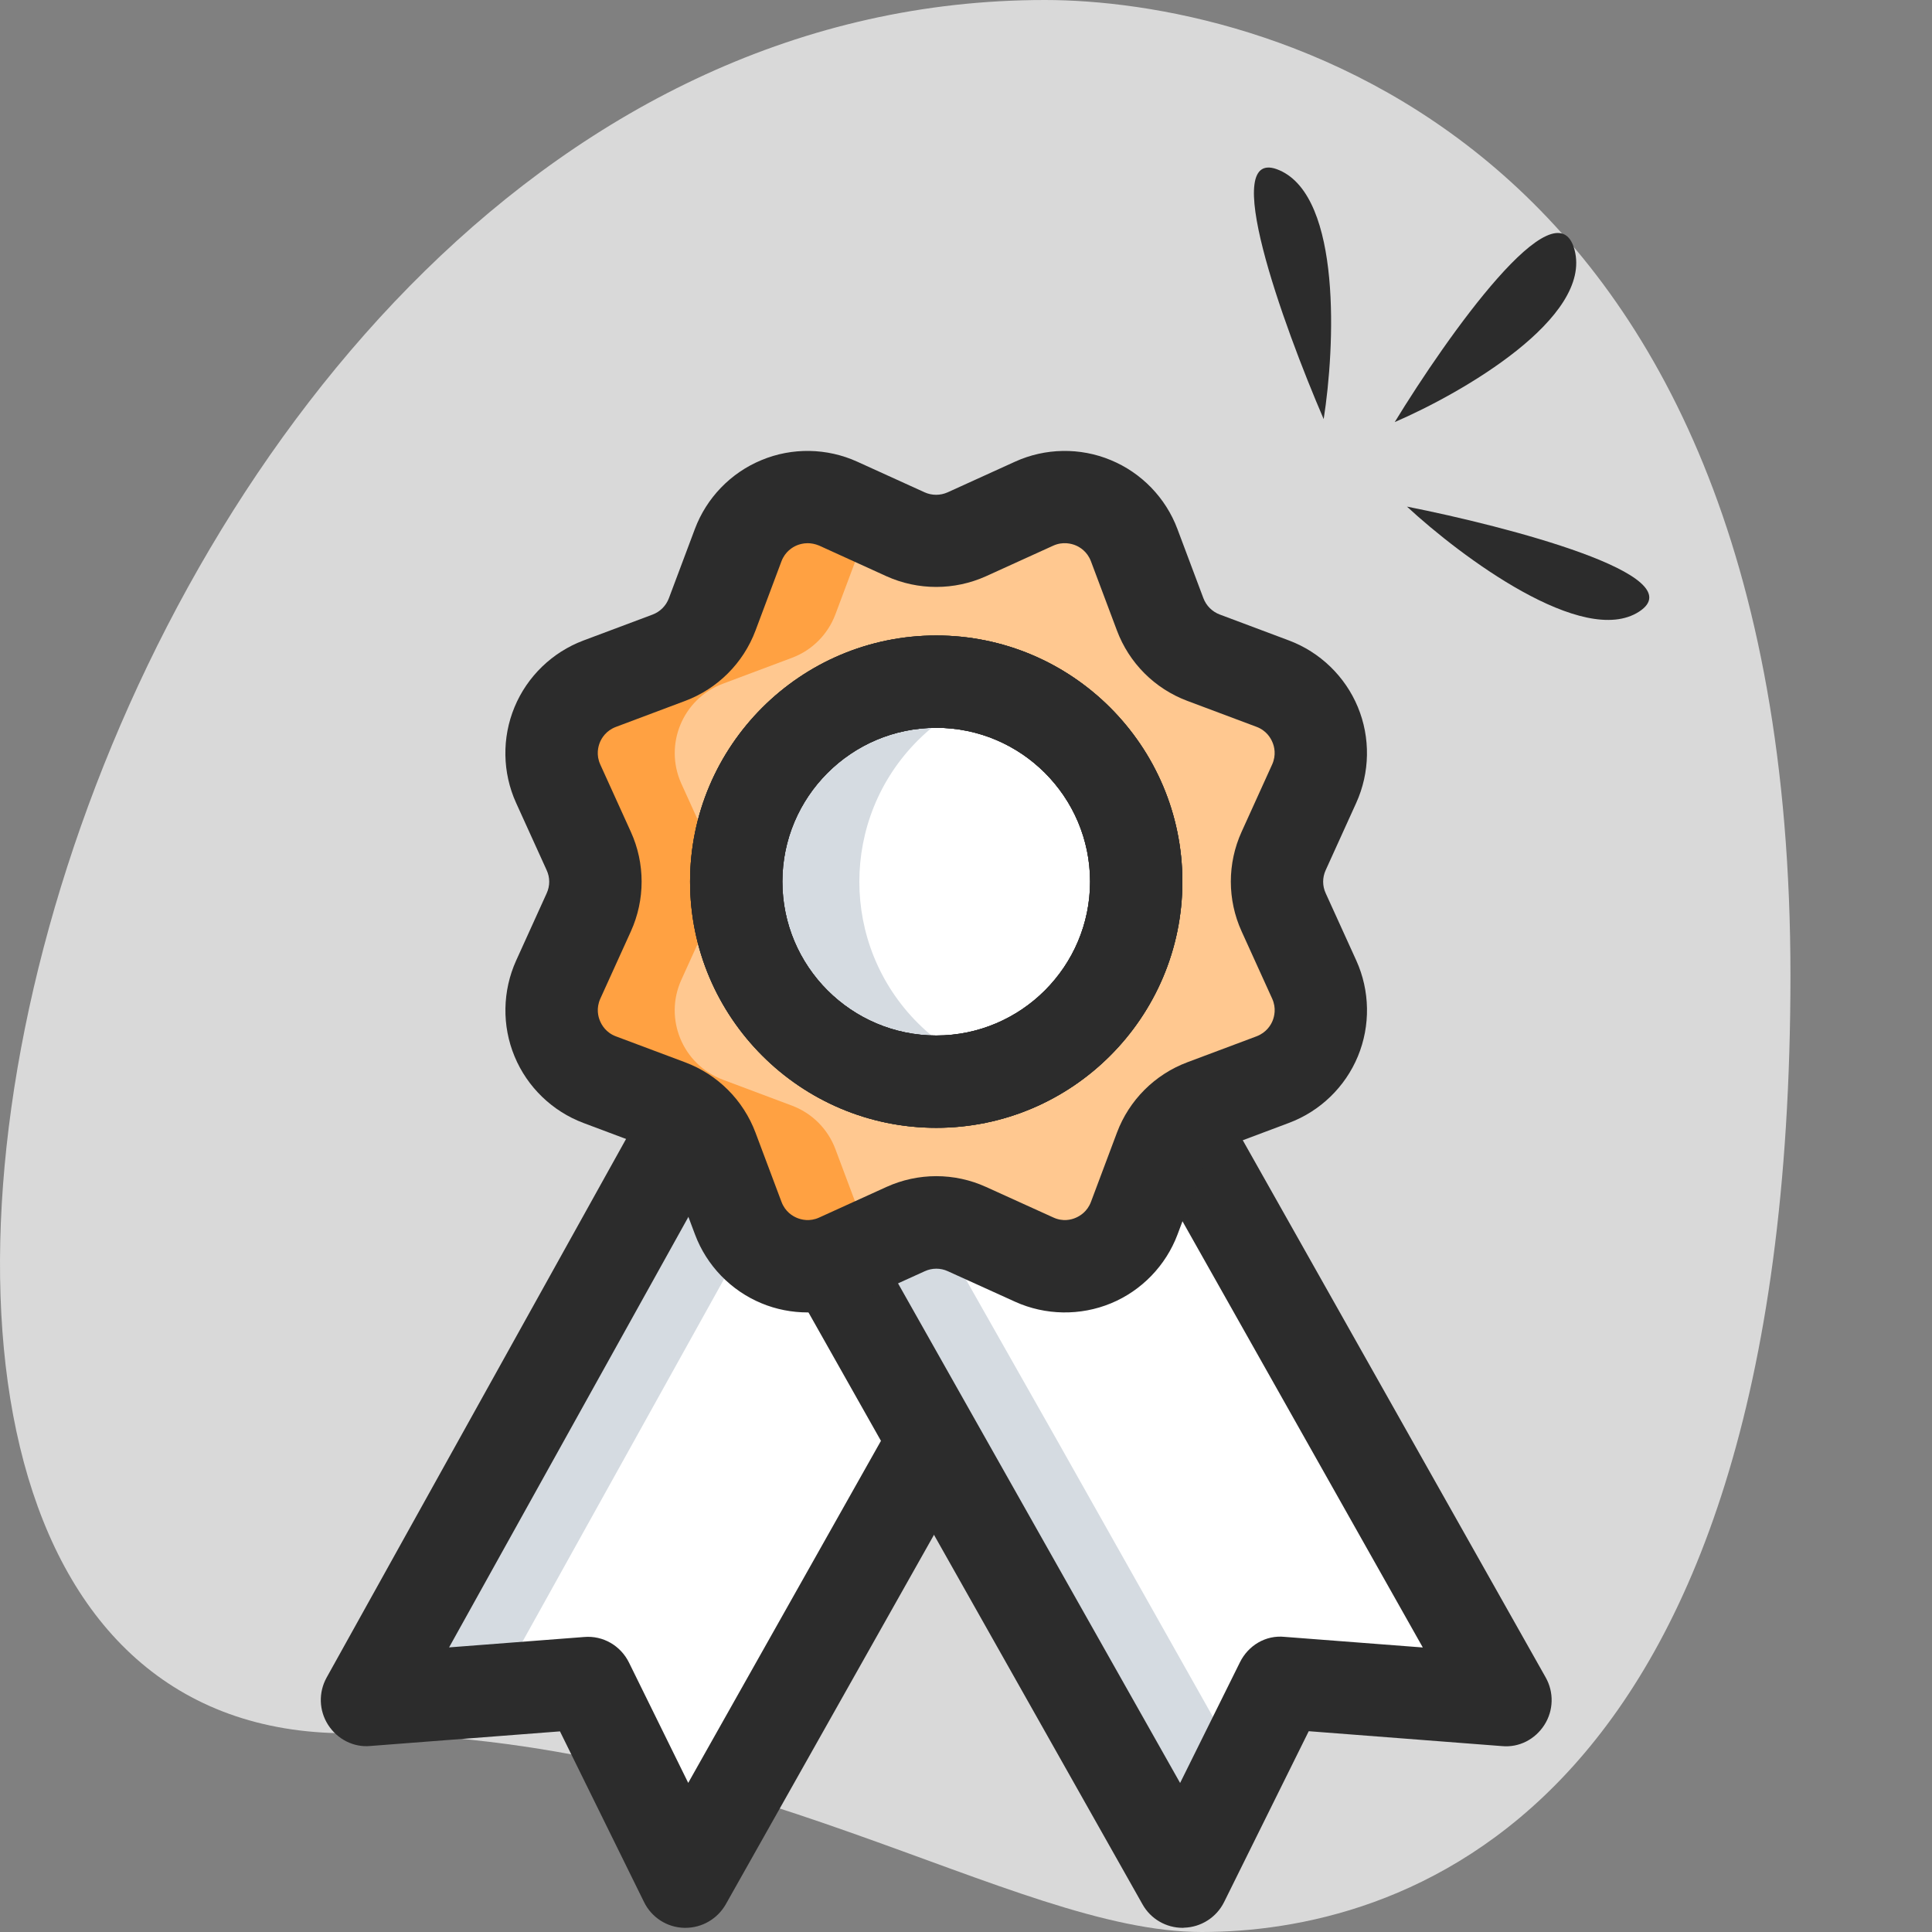
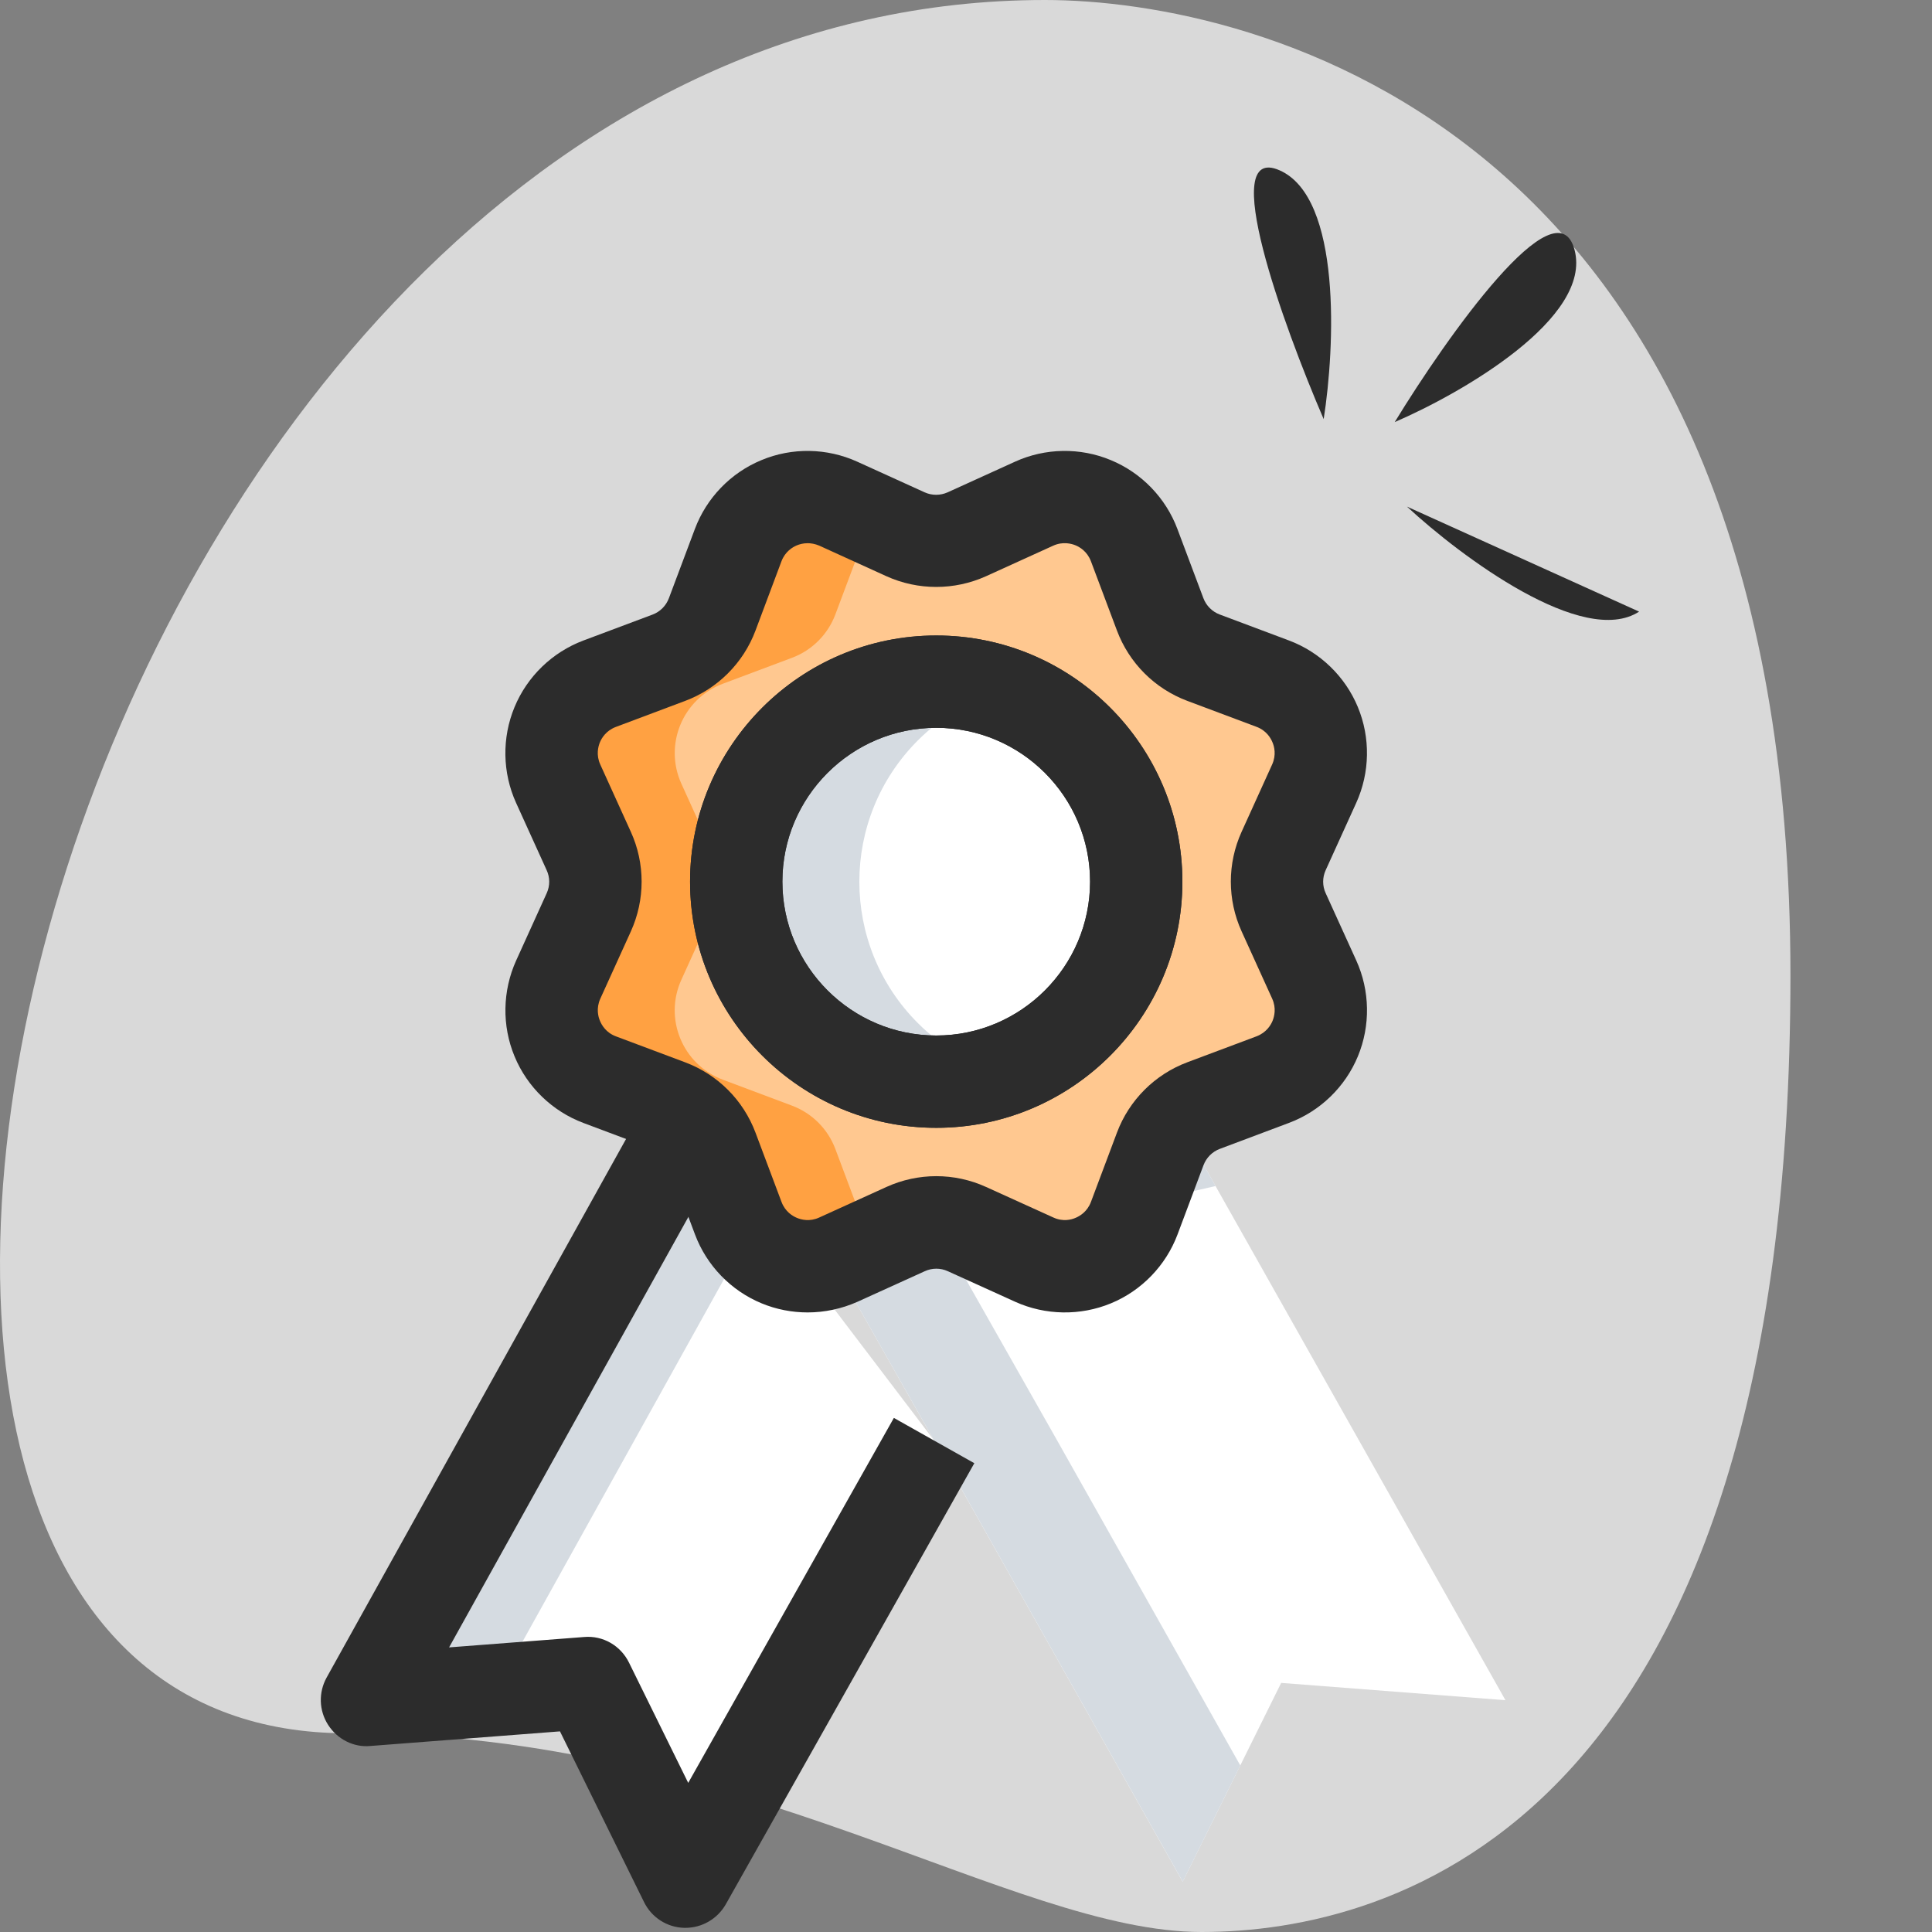
<svg xmlns="http://www.w3.org/2000/svg" width="45" height="45" viewBox="0 0 45 45" fill="none">
  <rect x="0" y="0" width="45" height="45" fill="#808080" stroke="none" />
  <path d="M8.079 40.371C17.26 40.371 23.564 45 27.988 45C32.412 45 41.703 42.525 41.703 22.716C41.703 2.908 29.204 0 24.338 0C1.553 0 -8.18 40.371 8.079 40.371Z" fill="#EFEFEF" fill-opacity="0.8" />
  <path d="M27.46 26.114L35.065 39.601L29.841 39.198L27.547 43.828L21.756 33.551L19.419 29.425L27.46 26.114Z" fill="white" />
  <path d="M16.069 26.067L8.548 39.595L13.687 39.198L15.966 43.828L21.756 33.55L16.069 26.067Z" fill="white" />
  <path d="M24.623 33.551L22.075 29.055L28.313 27.625L27.985 27.045L19.208 29.055L21.757 33.551L27.548 43.828L28.889 41.121L24.623 33.551Z" fill="#D5DBE1" />
  <path d="M17.343 28.93L15.531 27.032L8.548 39.595L11.544 39.364L17.343 28.93Z" fill="#D5DBE1" />
  <path d="M22.52 12.445L24.088 11.733C24.999 11.32 26.068 11.763 26.418 12.697L27.023 14.31C27.197 14.776 27.566 15.144 28.032 15.319L29.644 15.924C30.58 16.275 31.023 17.345 30.609 18.253L29.896 19.821C29.69 20.274 29.69 20.796 29.896 21.249L30.609 22.817C31.022 23.727 30.579 24.797 29.644 25.146L28.032 25.751C27.566 25.926 27.197 26.294 27.023 26.76L26.418 28.373C26.066 29.309 24.997 29.752 24.088 29.337L22.52 28.625C22.067 28.419 21.546 28.419 21.093 28.625L19.524 29.337C18.614 29.75 17.545 29.307 17.195 28.373L16.59 26.76C16.416 26.294 16.047 25.926 15.581 25.751L13.969 25.146C13.033 24.795 12.59 23.726 13.004 22.817L13.716 21.249C13.923 20.796 13.923 20.274 13.716 19.821L13.004 18.253C12.591 17.343 13.034 16.274 13.969 15.924L15.581 15.319C16.047 15.144 16.416 14.776 16.59 14.31L17.195 12.697C17.547 11.761 18.616 11.319 19.524 11.733L21.093 12.445C21.546 12.652 22.067 12.652 22.52 12.445Z" fill="#FFC890" />
  <path d="M21.807 25.196C24.38 25.196 26.465 23.11 26.465 20.537C26.465 17.965 24.38 15.879 21.807 15.879C19.234 15.879 17.148 17.965 17.148 20.537C17.148 23.11 19.234 25.196 21.807 25.196Z" fill="white" />
  <path d="M21.38 23.831C19.561 22.012 19.561 19.062 21.38 17.244C21.919 16.704 22.559 16.346 23.237 16.127C22.784 15.978 22.31 15.879 21.807 15.879C19.234 15.879 17.148 17.965 17.148 20.537C17.148 23.11 19.234 25.196 21.807 25.196C22.31 25.196 22.784 25.096 23.237 24.949C22.559 24.729 21.917 24.369 21.38 23.831Z" fill="#D5DBE1" />
  <path d="M20.062 28.375L19.457 26.762C19.282 26.296 18.914 25.928 18.448 25.753L16.835 25.148C15.899 24.797 15.457 23.727 15.871 22.819L16.583 21.251C16.79 20.798 16.79 20.276 16.583 19.823L15.871 18.255C15.458 17.345 15.901 16.275 16.835 15.926L18.448 15.321C18.915 15.146 19.282 14.777 19.457 14.312L20.062 12.699C20.144 12.483 20.27 12.299 20.418 12.14L19.524 11.735C18.614 11.322 17.545 11.765 17.195 12.699L16.59 14.312C16.416 14.779 16.047 15.146 15.581 15.321L13.969 15.926C13.033 16.277 12.59 17.346 13.004 18.255L13.716 19.823C13.923 20.277 13.923 20.798 13.716 21.251L13.004 22.819C12.591 23.729 13.034 24.798 13.969 25.148L15.581 25.753C16.049 25.928 16.416 26.296 16.59 26.762L17.195 28.375C17.547 29.311 18.616 29.753 19.524 29.339L20.418 28.933C20.27 28.774 20.142 28.591 20.062 28.375Z" fill="#FFA142" />
  <path d="M23.96 12.446C24.414 12.652 24.934 12.652 25.387 12.446L26.062 12.139C25.574 11.61 24.787 11.415 24.089 11.733L23.24 12.119L23.96 12.446Z" fill="#FFA142" />
  <path d="M25.387 28.627C24.933 28.421 24.413 28.421 23.96 28.627L23.24 28.954L24.089 29.339C24.788 29.656 25.574 29.463 26.062 28.934L25.387 28.627Z" fill="#FFA142" />
  <path d="M15.966 44.903C15.956 44.903 15.945 44.903 15.935 44.903C15.537 44.893 15.177 44.662 15.001 44.303L13.043 40.327L8.63 40.667C8.237 40.706 7.856 40.509 7.642 40.175C7.428 39.841 7.416 39.419 7.608 39.073L15.129 25.545L17.009 26.59L10.46 38.371L13.605 38.129C14.046 38.09 14.458 38.332 14.651 38.726L16.03 41.527L20.82 33.026L22.694 34.081L16.903 44.358C16.711 44.693 16.353 44.903 15.966 44.903Z" fill="#2C2C2C" />
-   <path d="M27.547 44.903C27.159 44.903 26.8 44.694 26.611 44.355L18.484 29.954L20.354 28.895L27.487 41.529L28.879 38.721C29.072 38.328 29.478 38.079 29.924 38.126L33.14 38.373L26.524 26.64L28.397 25.584L36.002 39.071C36.197 39.416 36.186 39.842 35.972 40.176C35.759 40.51 35.386 40.708 34.983 40.67L30.483 40.323L28.512 44.302C28.335 44.659 27.976 44.889 27.577 44.9C27.566 44.903 27.556 44.903 27.547 44.903Z" fill="#2C2C2C" />
  <path d="M21.807 26.269C18.645 26.269 16.073 23.697 16.073 20.535C16.073 17.373 18.645 14.802 21.807 14.802C24.969 14.802 27.54 17.373 27.54 20.535C27.54 23.697 24.969 26.269 21.807 26.269ZM21.807 16.952C19.831 16.952 18.223 18.56 18.223 20.535C18.223 22.51 19.831 24.119 21.807 24.119C23.782 24.119 25.39 22.51 25.39 20.535C25.39 18.56 23.782 16.952 21.807 16.952Z" fill="#2C2C2C" />
  <path d="M18.811 30.569C18.447 30.569 18.081 30.499 17.739 30.357C17.025 30.062 16.459 29.477 16.188 28.753L15.583 27.142C15.517 26.966 15.378 26.827 15.201 26.761L13.589 26.156C12.867 25.885 12.28 25.32 11.985 24.605C11.688 23.891 11.703 23.078 12.022 22.373L12.733 20.806C12.812 20.634 12.812 20.439 12.733 20.269L12.021 18.701C11.701 17.997 11.688 17.184 11.984 16.471C12.279 15.757 12.864 15.191 13.588 14.919L15.199 14.315C15.375 14.249 15.514 14.11 15.58 13.933L16.185 12.321C16.456 11.598 17.02 11.012 17.736 10.717C18.448 10.419 19.262 10.433 19.968 10.754L21.536 11.467C21.705 11.544 21.902 11.544 22.073 11.467L23.641 10.754C24.345 10.433 25.159 10.419 25.873 10.717C26.587 11.012 27.153 11.597 27.424 12.321L28.029 13.932C28.095 14.108 28.234 14.247 28.41 14.313L30.023 14.918C30.745 15.189 31.331 15.754 31.627 16.469C31.923 17.183 31.909 17.996 31.589 18.701L30.878 20.267C30.799 20.439 30.799 20.634 30.878 20.805L31.591 22.373C31.91 23.077 31.923 23.89 31.628 24.603C31.333 25.317 30.748 25.883 30.024 26.154L28.413 26.759C28.237 26.825 28.098 26.964 28.032 27.14L27.427 28.753C27.156 29.475 26.591 30.062 25.876 30.357C25.163 30.652 24.348 30.639 23.644 30.32L22.077 29.609C21.905 29.53 21.71 29.531 21.54 29.609L19.972 30.321C19.603 30.485 19.206 30.569 18.811 30.569ZM18.812 12.652C18.705 12.652 18.617 12.679 18.561 12.702C18.464 12.742 18.288 12.844 18.201 13.075L17.597 14.687C17.313 15.444 16.715 16.042 15.957 16.326L14.346 16.931C14.115 17.018 14.013 17.193 13.973 17.29C13.933 17.388 13.88 17.584 13.982 17.808L14.694 19.376C15.028 20.111 15.028 20.957 14.694 21.694L13.983 23.26C13.881 23.485 13.933 23.682 13.975 23.779C14.015 23.877 14.116 24.053 14.347 24.139L15.96 24.744C16.717 25.028 17.314 25.625 17.598 26.384L18.203 27.995C18.29 28.226 18.465 28.327 18.563 28.367C18.66 28.408 18.858 28.461 19.08 28.359L20.648 27.646C21.384 27.312 22.229 27.311 22.966 27.646L24.533 28.357C24.759 28.462 24.956 28.408 25.052 28.366C25.149 28.326 25.325 28.224 25.411 27.993L26.016 26.381C26.3 25.624 26.898 25.026 27.656 24.742L29.267 24.138C29.498 24.05 29.6 23.875 29.64 23.778C29.68 23.68 29.733 23.484 29.631 23.26L28.919 21.692C28.585 20.957 28.585 20.111 28.919 19.375L29.63 17.808C29.732 17.583 29.68 17.386 29.638 17.289C29.598 17.191 29.497 17.015 29.266 16.929L27.653 16.324C26.896 16.04 26.299 15.443 26.015 14.684L25.41 13.073C25.323 12.843 25.148 12.741 25.05 12.701C24.954 12.662 24.756 12.609 24.533 12.709L22.965 13.422C22.228 13.754 21.384 13.754 20.648 13.422L19.08 12.708C18.984 12.668 18.892 12.652 18.812 12.652Z" fill="#2C2C2C" />
  <path d="M21.807 26.269C18.645 26.269 16.073 23.697 16.073 20.535C16.073 17.373 18.645 14.802 21.807 14.802C24.969 14.802 27.54 17.373 27.54 20.535C27.54 23.697 24.969 26.269 21.807 26.269ZM21.807 16.952C19.831 16.952 18.223 18.56 18.223 20.535C18.223 22.51 19.831 24.119 21.807 24.119C23.782 24.119 25.39 22.51 25.39 20.535C25.39 18.56 23.782 16.952 21.807 16.952Z" fill="#2C2C2C" />
-   <path d="M21.807 26.269C18.645 26.269 16.073 23.697 16.073 20.535C16.073 17.373 18.645 14.802 21.807 14.802C24.969 14.802 27.54 17.373 27.54 20.535C27.54 23.697 24.969 26.269 21.807 26.269ZM21.807 16.952C19.831 16.952 18.223 18.56 18.223 20.535C18.223 22.51 19.831 24.119 21.807 24.119C23.782 24.119 25.39 22.51 25.39 20.535C25.39 18.56 23.782 16.952 21.807 16.952Z" fill="#2C2C2C" />
  <path d="M32.486 9.831C34.057 9.154 37.095 7.404 36.674 5.819C36.254 4.234 33.707 7.833 32.486 9.831Z" fill="#2C2C2C" />
  <path d="M30.831 9.762C31.093 8.097 31.254 4.604 29.804 3.967C28.352 3.329 29.884 7.565 30.831 9.762Z" fill="#2C2C2C" />
-   <path d="M32.771 11.8C34.031 12.967 36.877 15.09 38.178 14.246C39.478 13.402 35.115 12.264 32.771 11.8Z" fill="#2C2C2C" />
+   <path d="M32.771 11.8C34.031 12.967 36.877 15.09 38.178 14.246Z" fill="#2C2C2C" />
</svg>